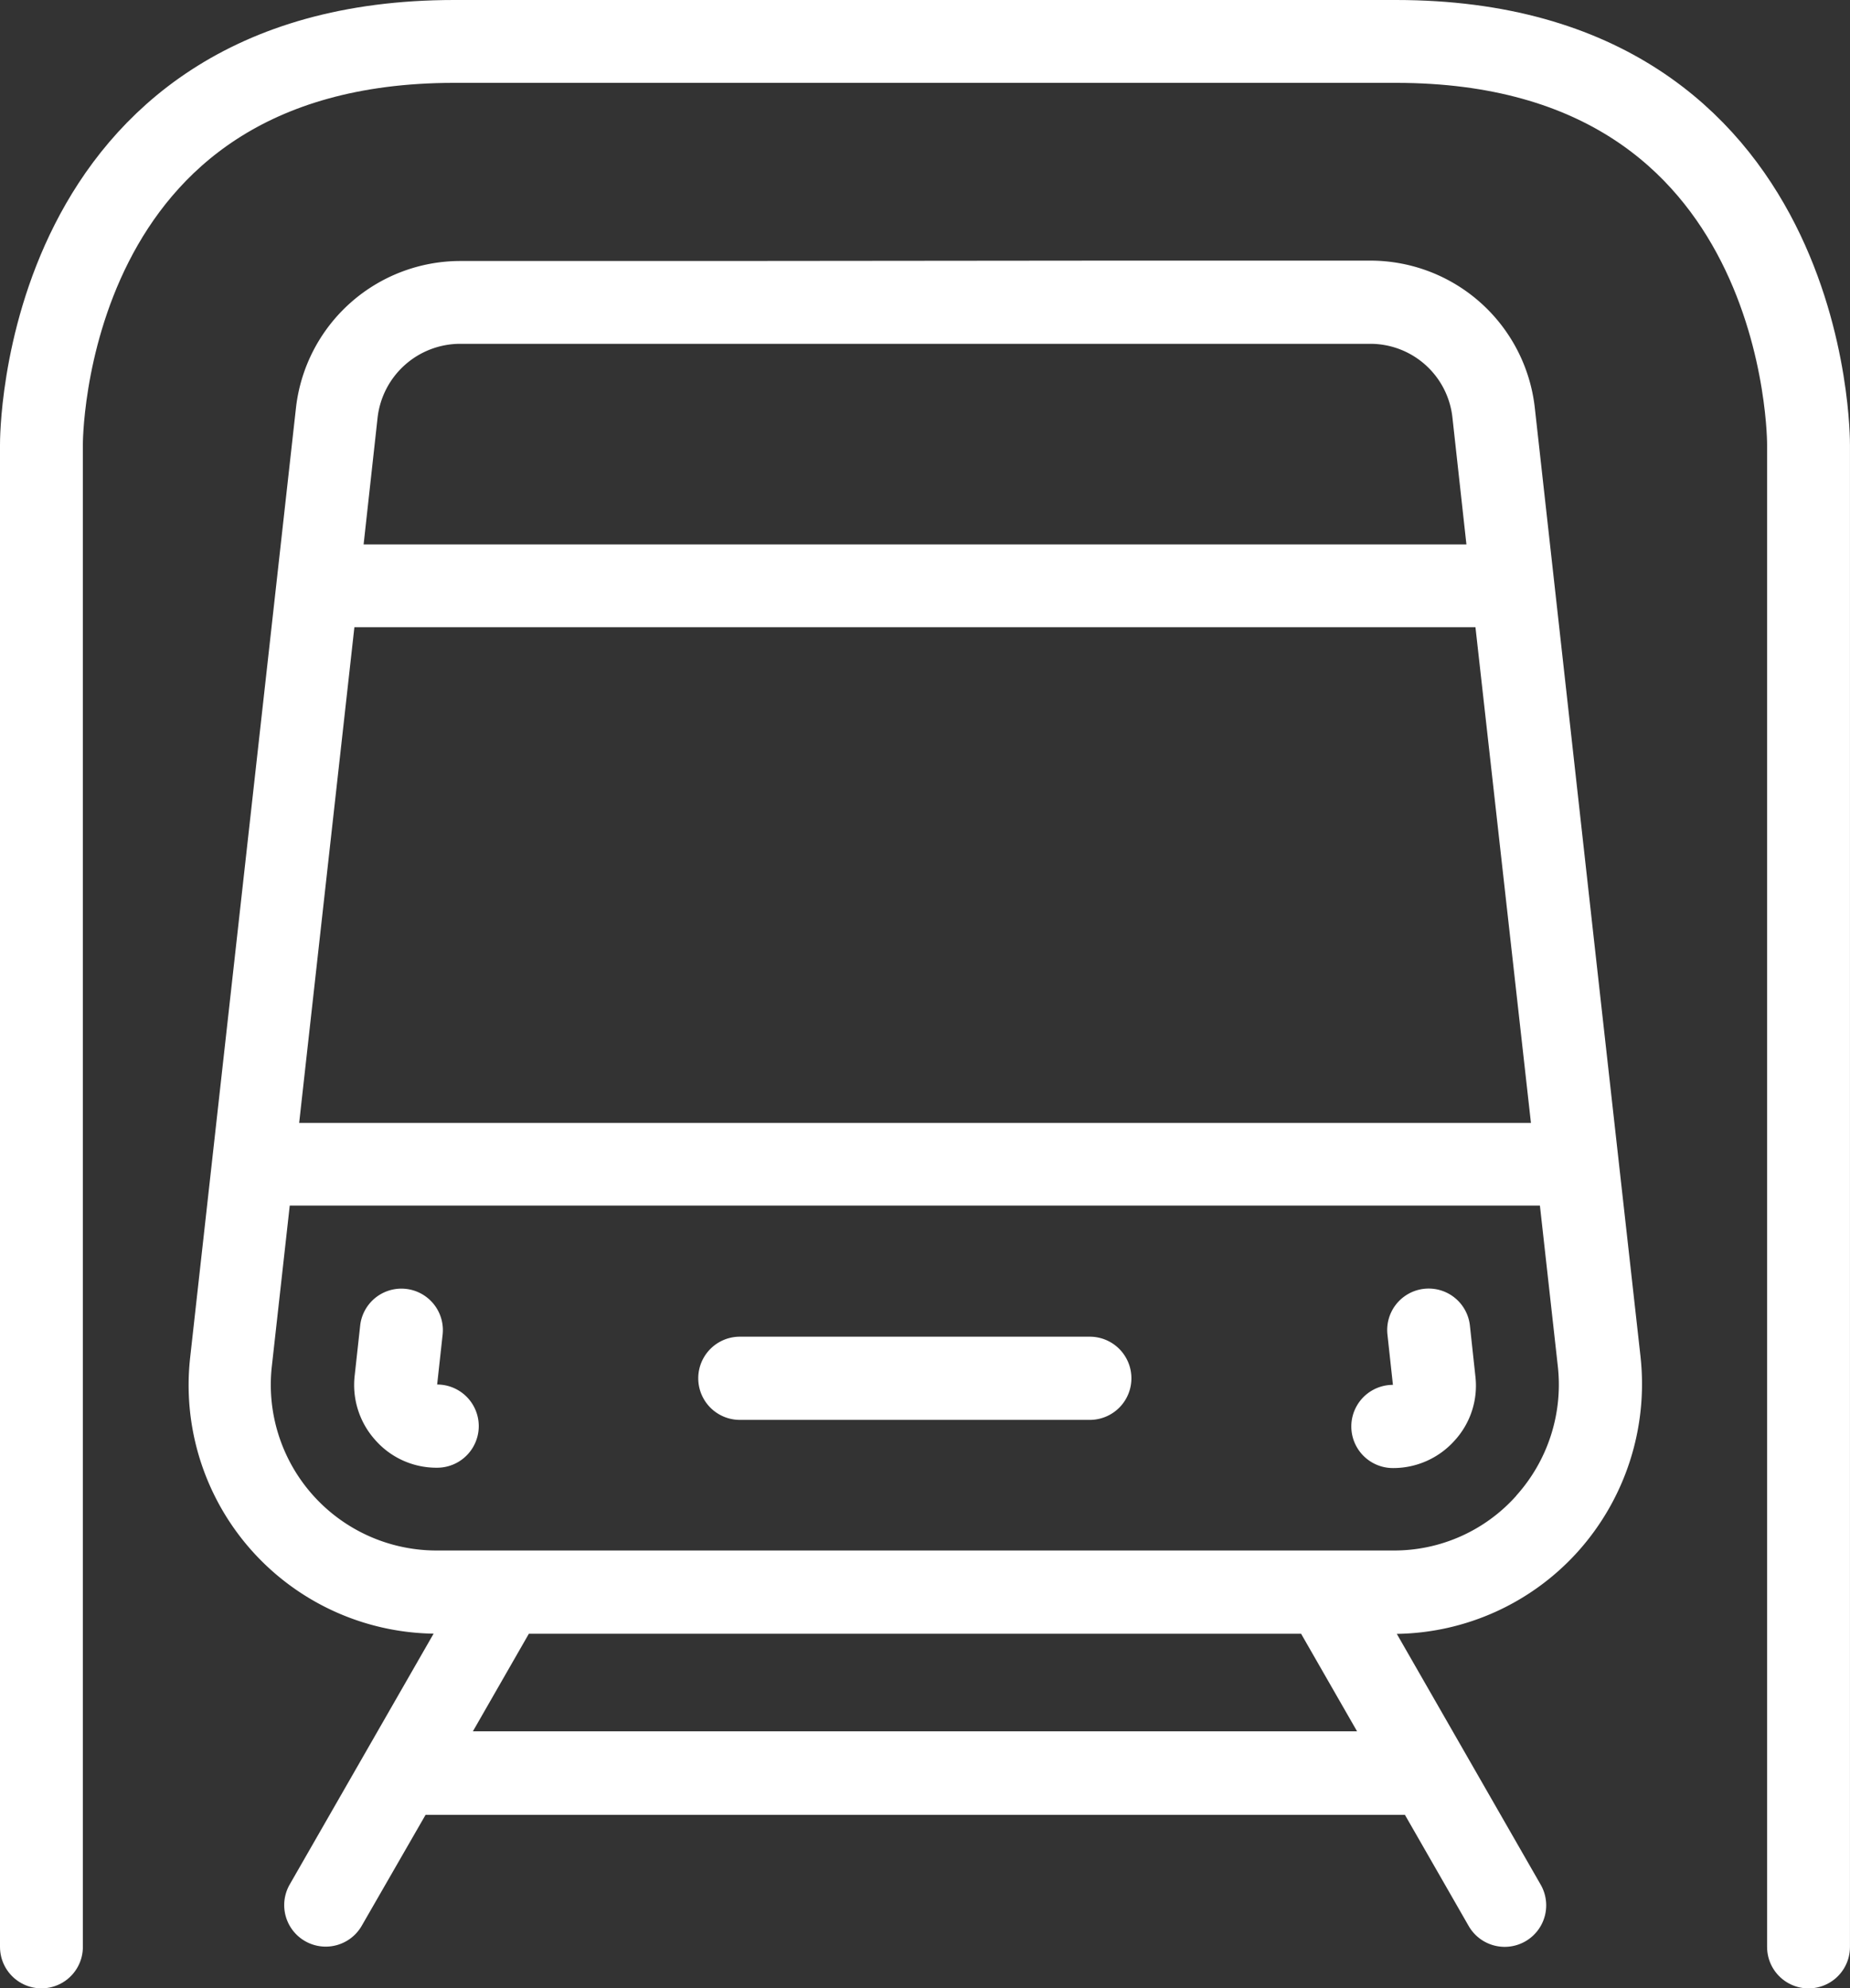
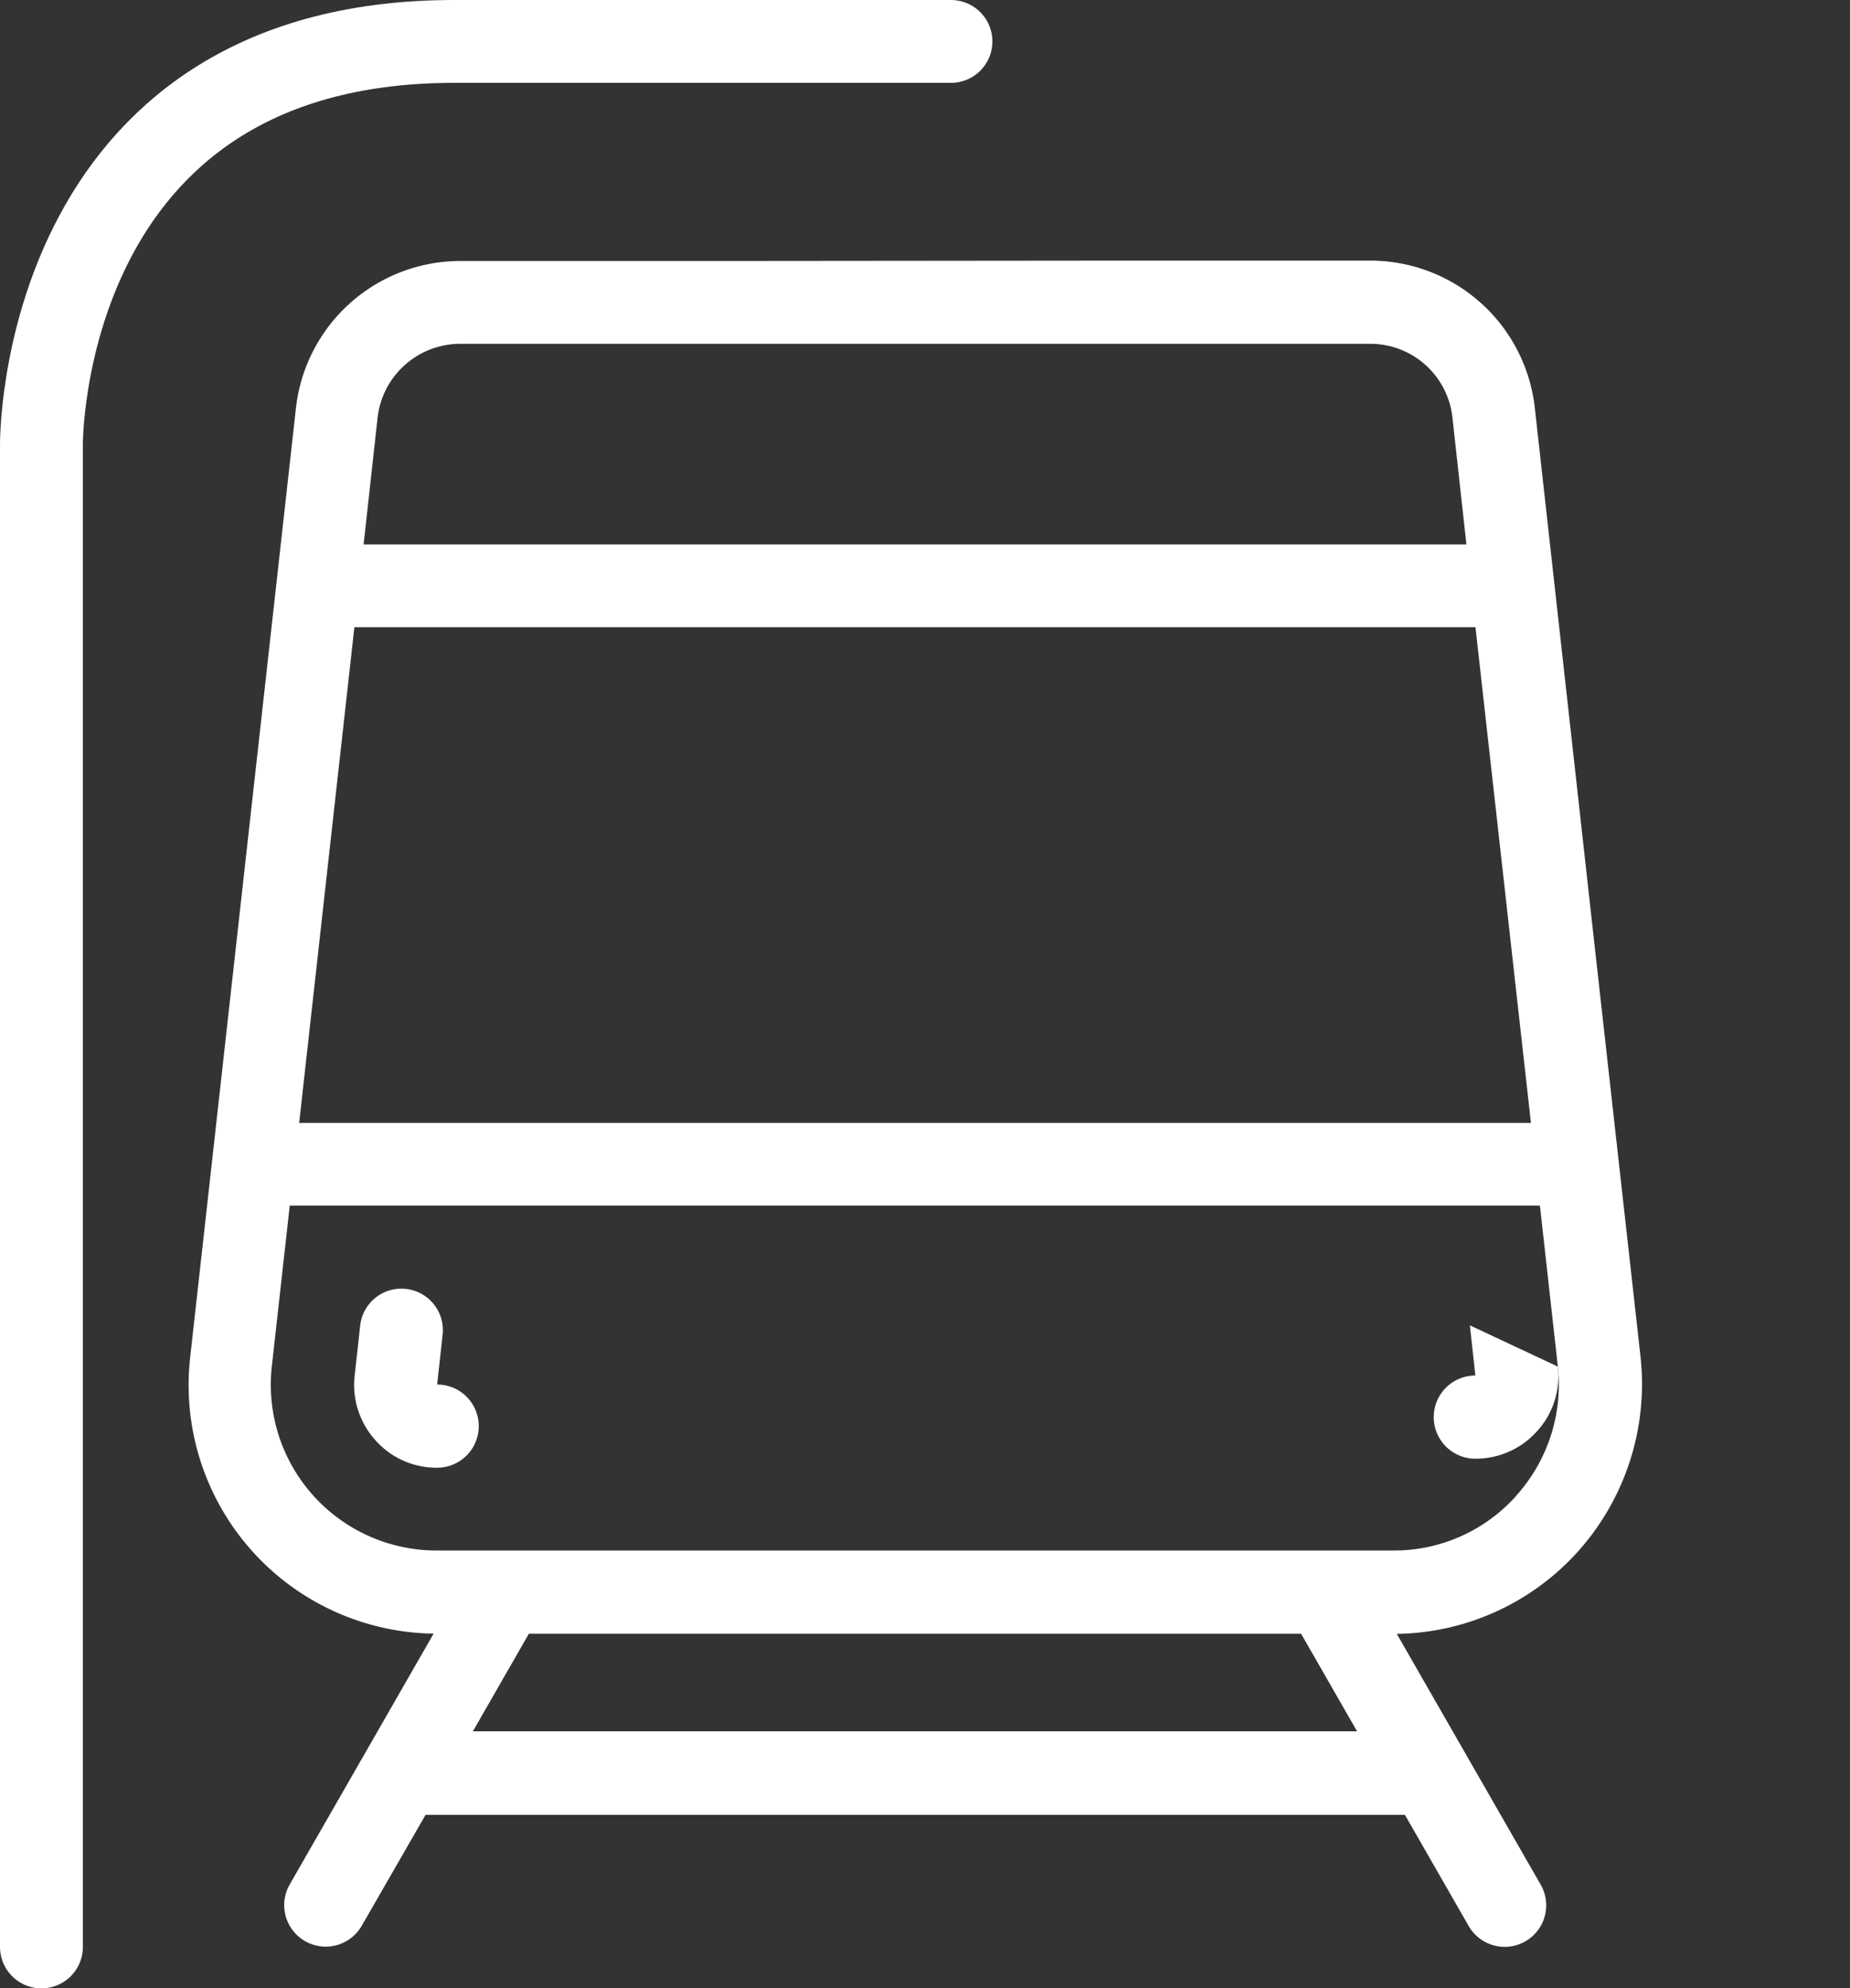
<svg xmlns="http://www.w3.org/2000/svg" width="49.112" height="52.795" viewBox="0 0 49.112 52.795">
  <rect x="0" y="0" width="49.112" height="52.795" fill="#333333" stroke="none" />
  <g id="_x31_9_Tram" transform="translate(1.1 1.1)">
    <g id="_x31_9_Tram_1_" transform="translate(0 0)">
      <g id="Group_1714" data-name="Group 1714" transform="translate(0)">
        <path id="Path_1565" data-name="Path 1565" d="M107.756,37.667c-1.93-17.28-.681-6.09-2.808-25.208a4.395,4.395,0,0,0-4.377-3.912H93.8l-10.591.01H76.437a4.394,4.394,0,0,0-4.377,3.9c-3.334,29.936-2.281,20.47-2.808,25.208a6.6,6.6,0,0,0,6.462,7.339l-3.819,6.658a1.1,1.1,0,0,0,1.91,1.1L75.5,49.816h26l1.693,2.952a1.1,1.1,0,0,0,1.91-1.1l-3.819-6.658a6.594,6.594,0,0,0,4.81-2.188,6.665,6.665,0,0,0,1.662-5.151Zm-2.911-6.225h-32.7l1.466-13.161h29.761ZM76.427,10.756h24.145a2.193,2.193,0,0,1,2.188,1.951l.372,3.375H73.856l.372-3.375A2.211,2.211,0,0,1,76.427,10.756Zm.33,36.841,1.486-2.591h20.5l1.486,2.591Zm27.7-6.256a4.343,4.343,0,0,1-3.272,1.455H75.8A4.4,4.4,0,0,1,71.42,37.9l.475-4.263h33.188l.475,4.263A4.406,4.406,0,0,1,104.453,41.342Z" transform="translate(-65.303 -2.727)" fill="#fff" />
-         <path id="Path_1566" data-name="Path 1566" d="M371.348,343.8a1.1,1.1,0,0,0-2.188.248l.145,1.332a1.1,1.1,0,1,0,0,2.209,2.182,2.182,0,0,0,1.631-.723,2.156,2.156,0,0,0,.557-1.724Z" transform="translate(-333.427 -309.709)" fill="#fff" />
+         <path id="Path_1566" data-name="Path 1566" d="M371.348,343.8l.145,1.332a1.1,1.1,0,1,0,0,2.209,2.182,2.182,0,0,0,1.631-.723,2.156,2.156,0,0,0,.557-1.724Z" transform="translate(-333.427 -309.709)" fill="#fff" />
        <path id="Path_1567" data-name="Path 1567" d="M113.961,345.372l.145-1.321a1.1,1.1,0,0,0-2.188-.248l-.145,1.321a2.186,2.186,0,0,0,.547,1.724,2.161,2.161,0,0,0,1.641.733,1.1,1.1,0,1,0,0-2.209Z" transform="translate(-103.456 -309.71)" fill="#fff" />
-         <path id="Path_1568" data-name="Path 1568" d="M210.7,355.2H201.4a1.1,1.1,0,1,0,0,2.209h9.29a1.1,1.1,0,1,0,0-2.209Z" transform="translate(-182.859 -320.808)" fill="#fff" />
        <path id="Path_1569" data-name="Path 1569" d="M-3.055,54.154V14.268S-3.145,3.559,7.9,3.559H21.09" transform="translate(3.055 -3.559)" fill="none" stroke="#fff" stroke-linecap="round" stroke-width="2.2" />
-         <path id="Path_1570" data-name="Path 1570" d="M21.09,54.155V14.268S21.181,3.559,10.139,3.559H-3.055" transform="translate(25.821 -3.559)" fill="none" stroke="#fff" stroke-linecap="round" stroke-width="2.2" />
      </g>
    </g>
  </g>
</svg>